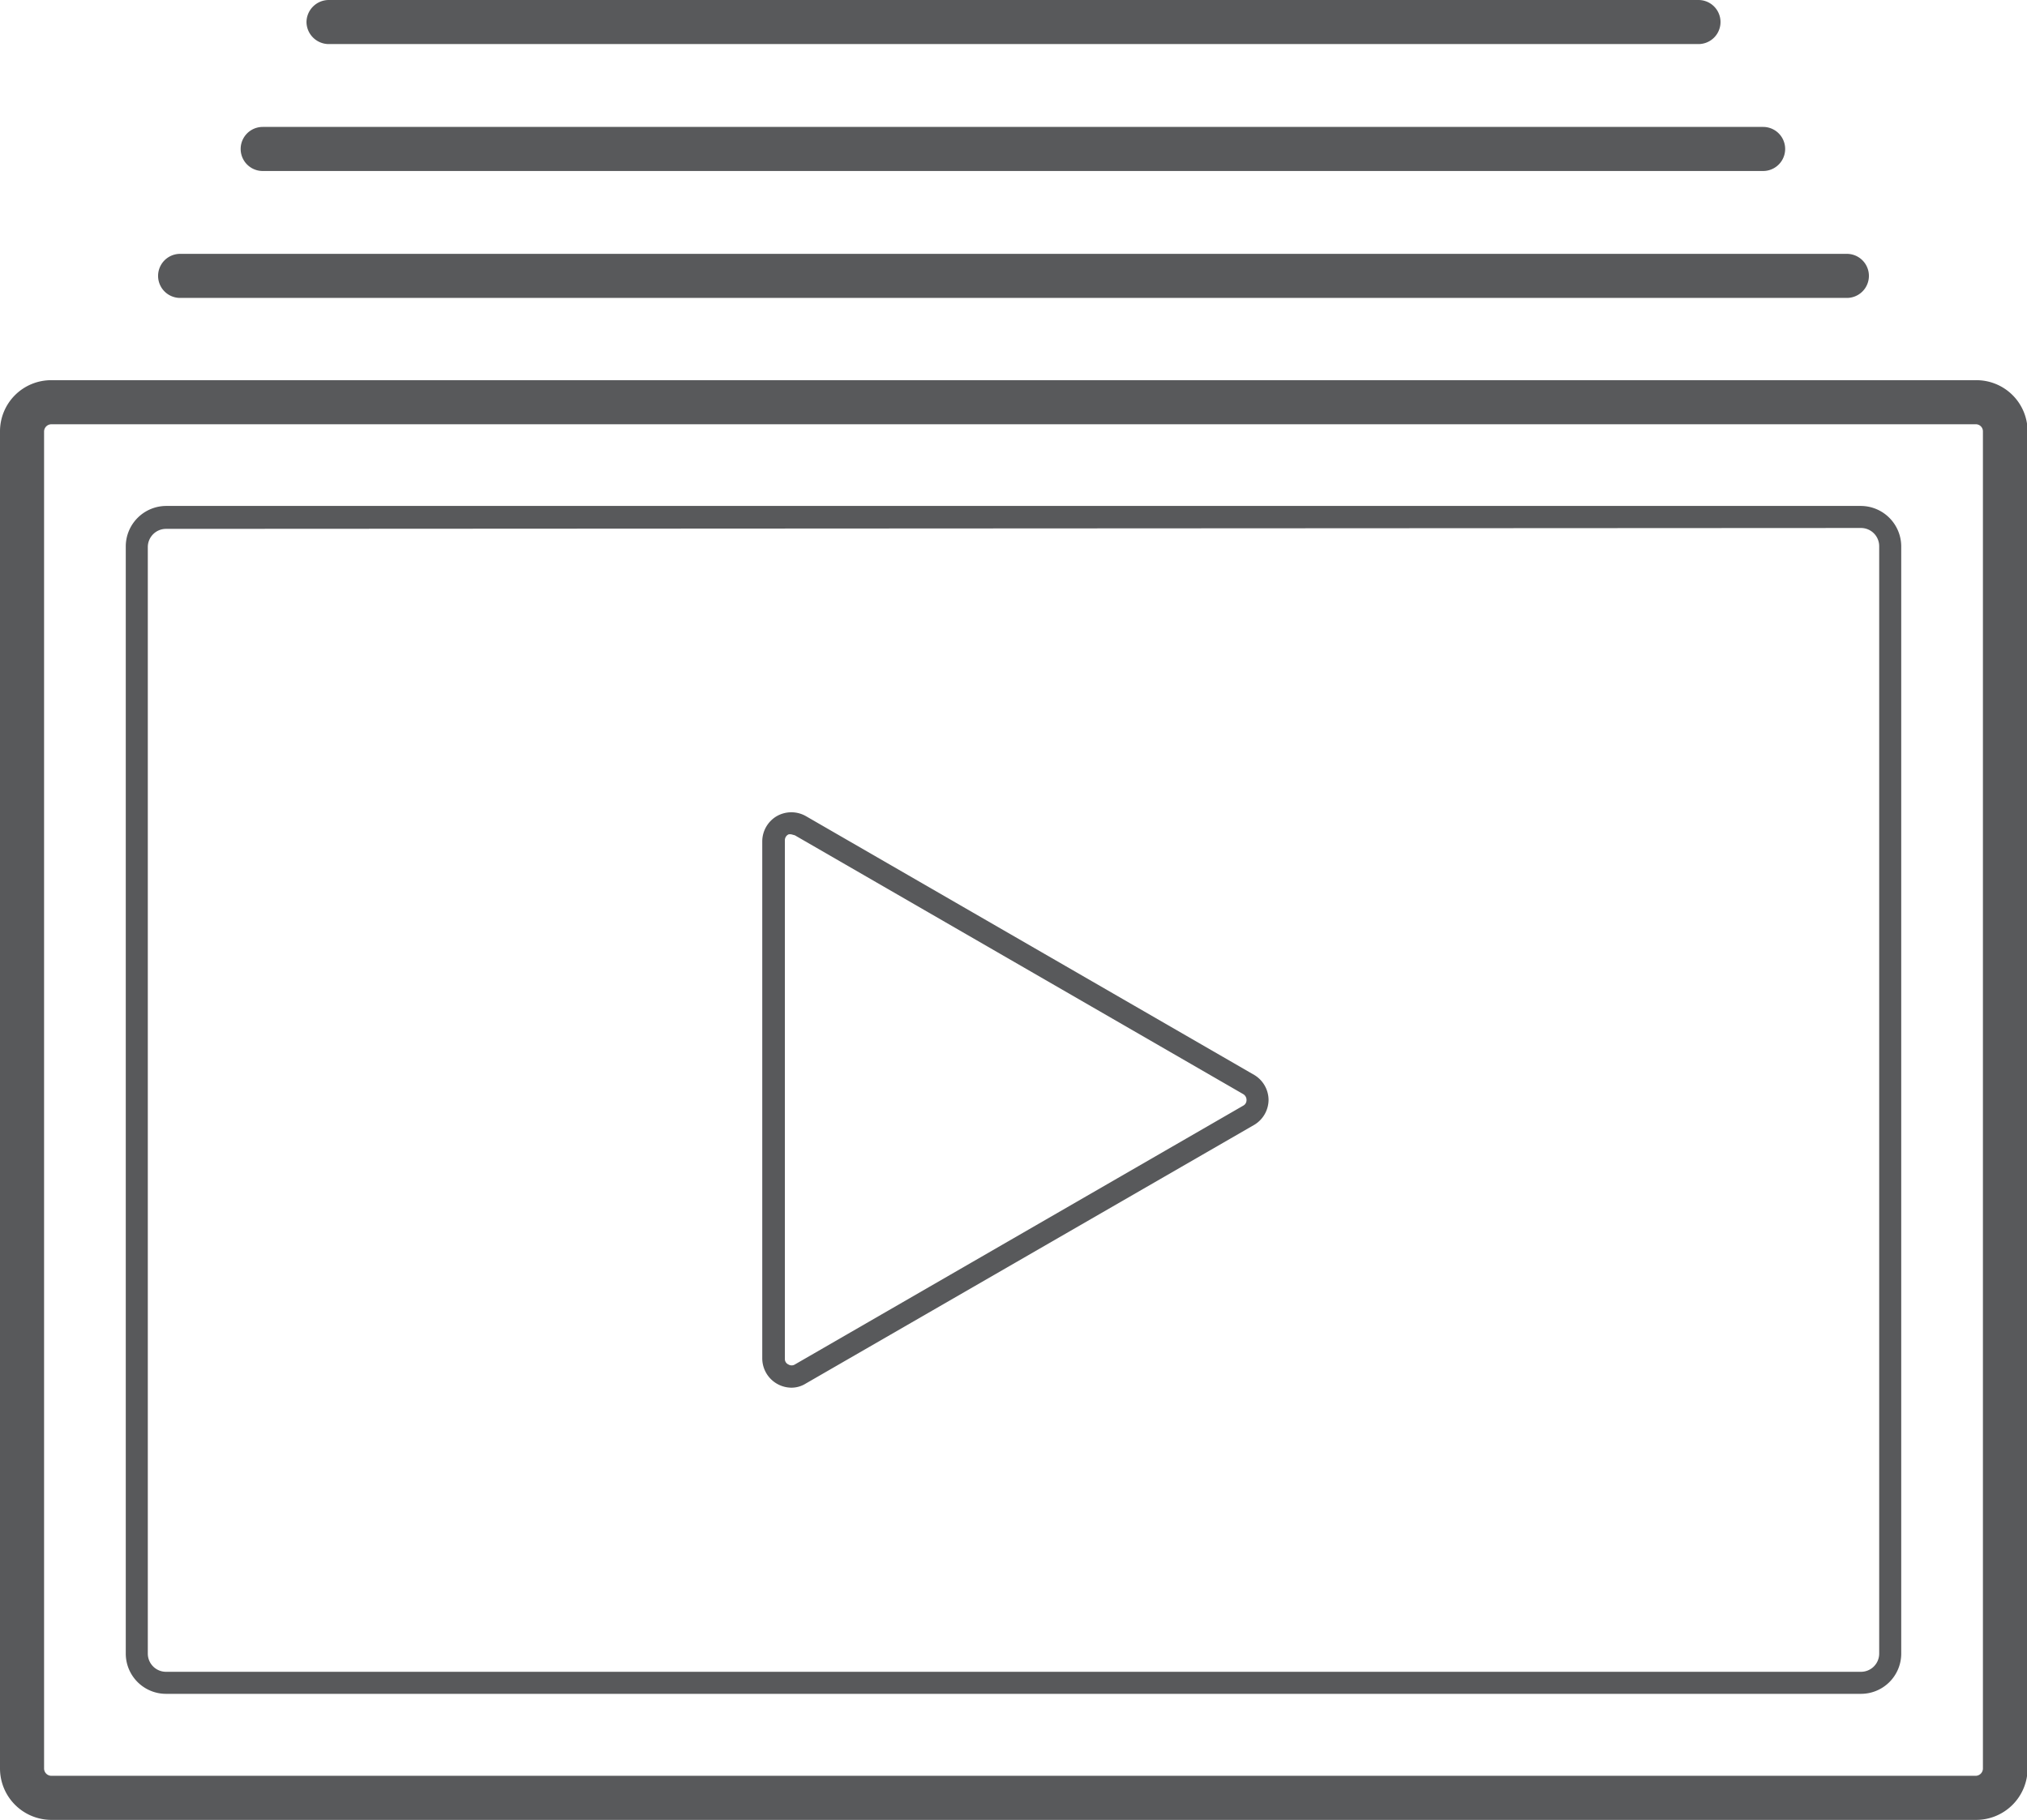
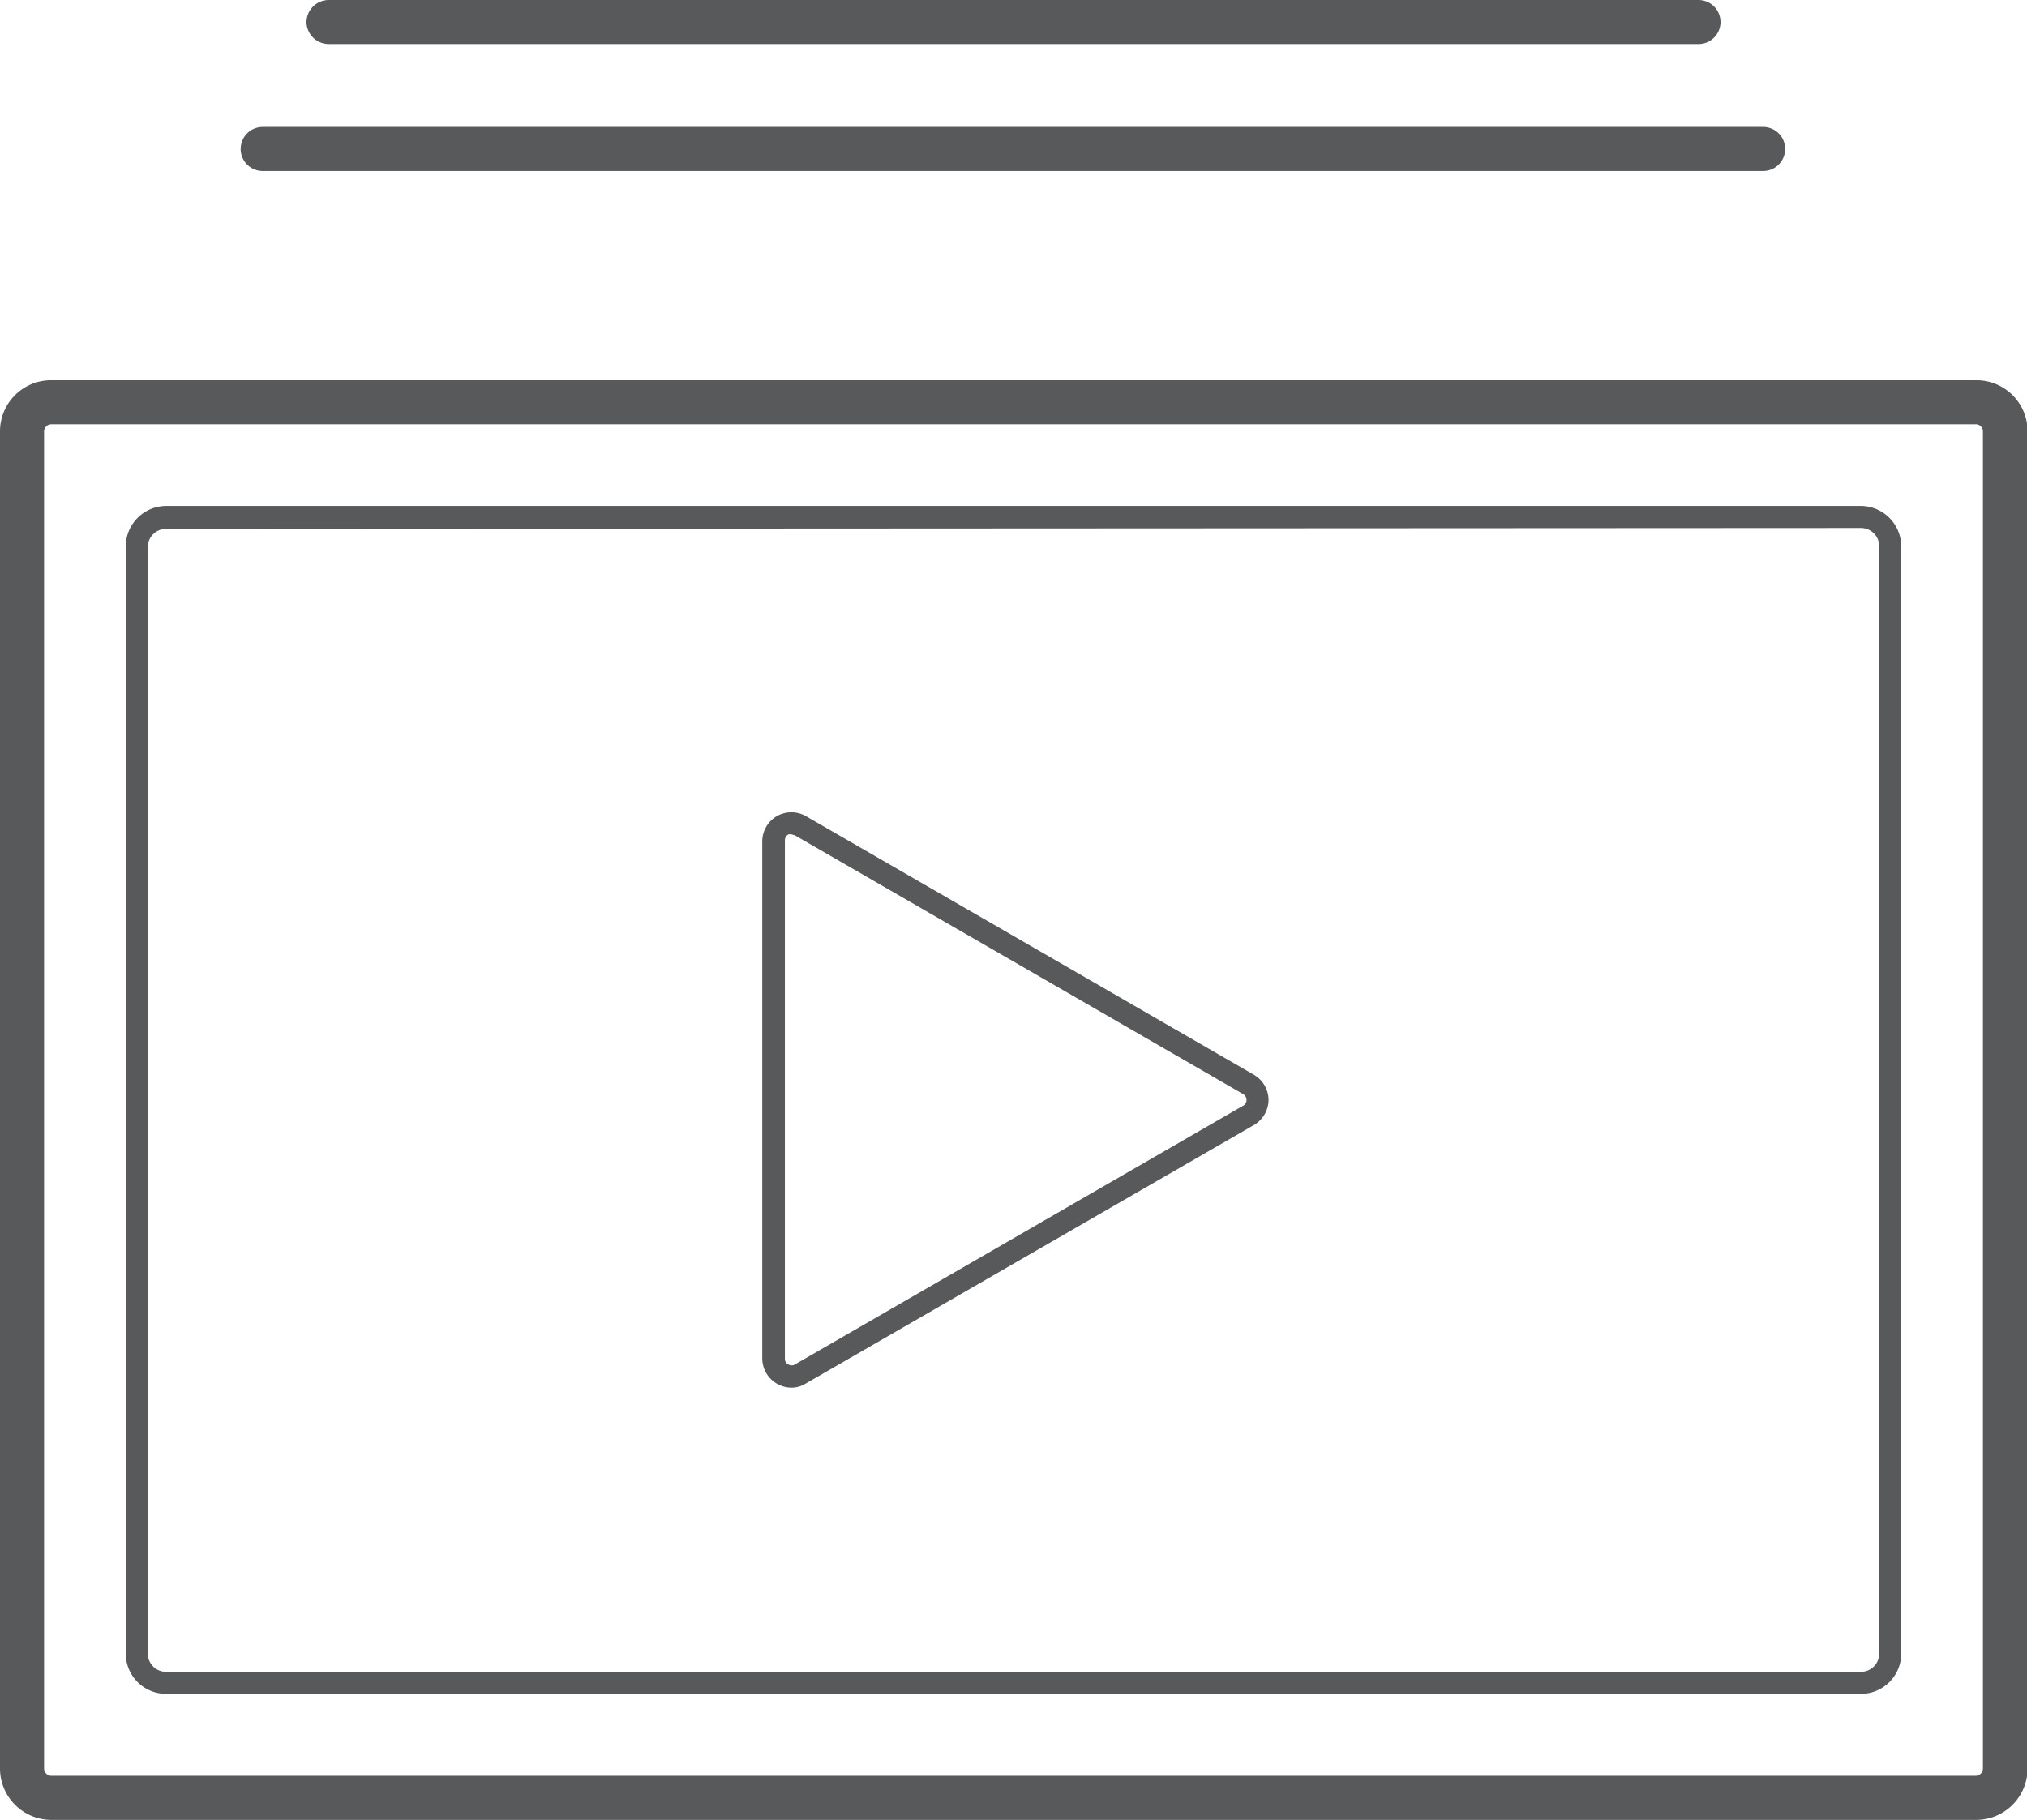
<svg xmlns="http://www.w3.org/2000/svg" viewBox="0 0 68.98 61.94">
  <defs>
    <style>.cls-1{fill:#58595b;}</style>
  </defs>
  <g id="Layer_2" data-name="Layer 2">
    <g id="Layer_1-2" data-name="Layer 1">
      <path class="cls-1" d="M67.24,61.94H1.75A1.75,1.75,0,0,1,0,60.19V14.68a1.74,1.74,0,0,1,1.75-1.74H67.24A1.74,1.74,0,0,1,69,14.68V60.19A1.75,1.75,0,0,1,67.24,61.94ZM1.75,14.44a.25.25,0,0,0-.25.24V60.19a.25.25,0,0,0,.25.25H67.24a.25.25,0,0,0,.24-.25V14.68a.24.24,0,0,0-.24-.24Z" />
      <path class="cls-1" d="M63.33,57.65H5.65a1.37,1.37,0,0,1-1.37-1.37V18.59a1.38,1.38,0,0,1,1.37-1.37H63.33a1.38,1.38,0,0,1,1.37,1.37V56.28A1.37,1.37,0,0,1,63.33,57.65ZM5.65,18a.62.62,0,0,0-.62.62V56.28a.62.62,0,0,0,.62.62H63.33a.62.62,0,0,0,.62-.62V18.59a.62.62,0,0,0-.62-.62Z" />
      <path class="cls-1" d="M26.94,47.23a1,1,0,0,1-1-1V28.63a1,1,0,0,1,.49-.85,1,1,0,0,1,1,0l15.26,8.81a1,1,0,0,1,.48.85,1,1,0,0,1-.48.84L27.42,47.09A.92.92,0,0,1,26.94,47.23Zm0-18.83a.24.24,0,0,0-.11,0,.22.22,0,0,0-.12.2V46.25a.2.2,0,0,0,.12.19.21.21,0,0,0,.22,0l15.26-8.81a.21.21,0,0,0,.11-.19.23.23,0,0,0-.11-.2L27.05,28.43Z" />
-       <path class="cls-1" d="M62.85,10.14H6.13a.75.75,0,1,1,0-1.5H62.85a.75.75,0,1,1,0,1.5Z" />
      <path class="cls-1" d="M60,5.82H8.94a.75.75,0,0,1,0-1.5H60a.75.75,0,0,1,0,1.5Z" />
      <path class="cls-1" d="M57.8,1.5H11.18a.76.76,0,0,1-.75-.75A.76.76,0,0,1,11.18,0H57.8a.75.75,0,0,1,0,1.5Z" />
    </g>
  </g>
</svg>